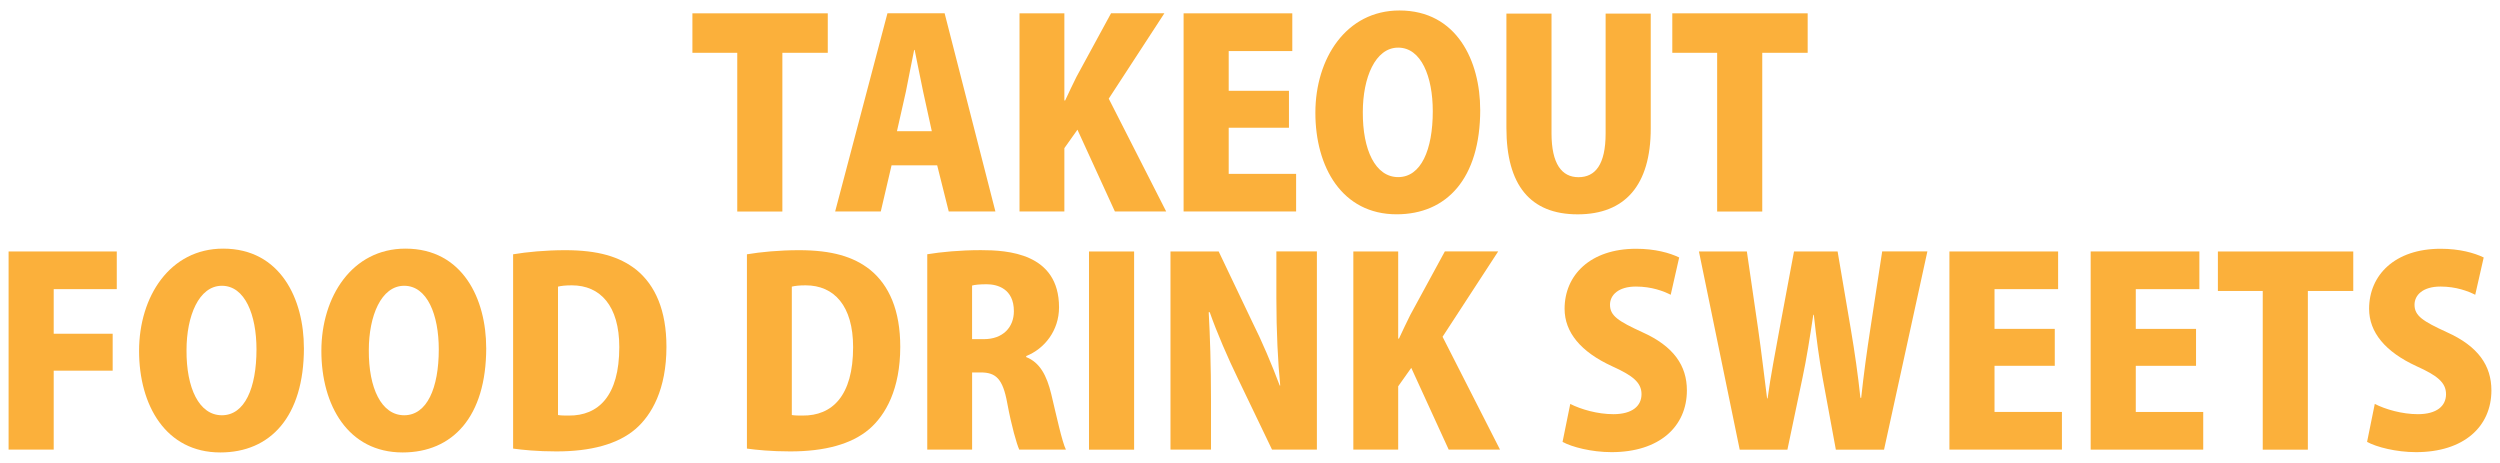
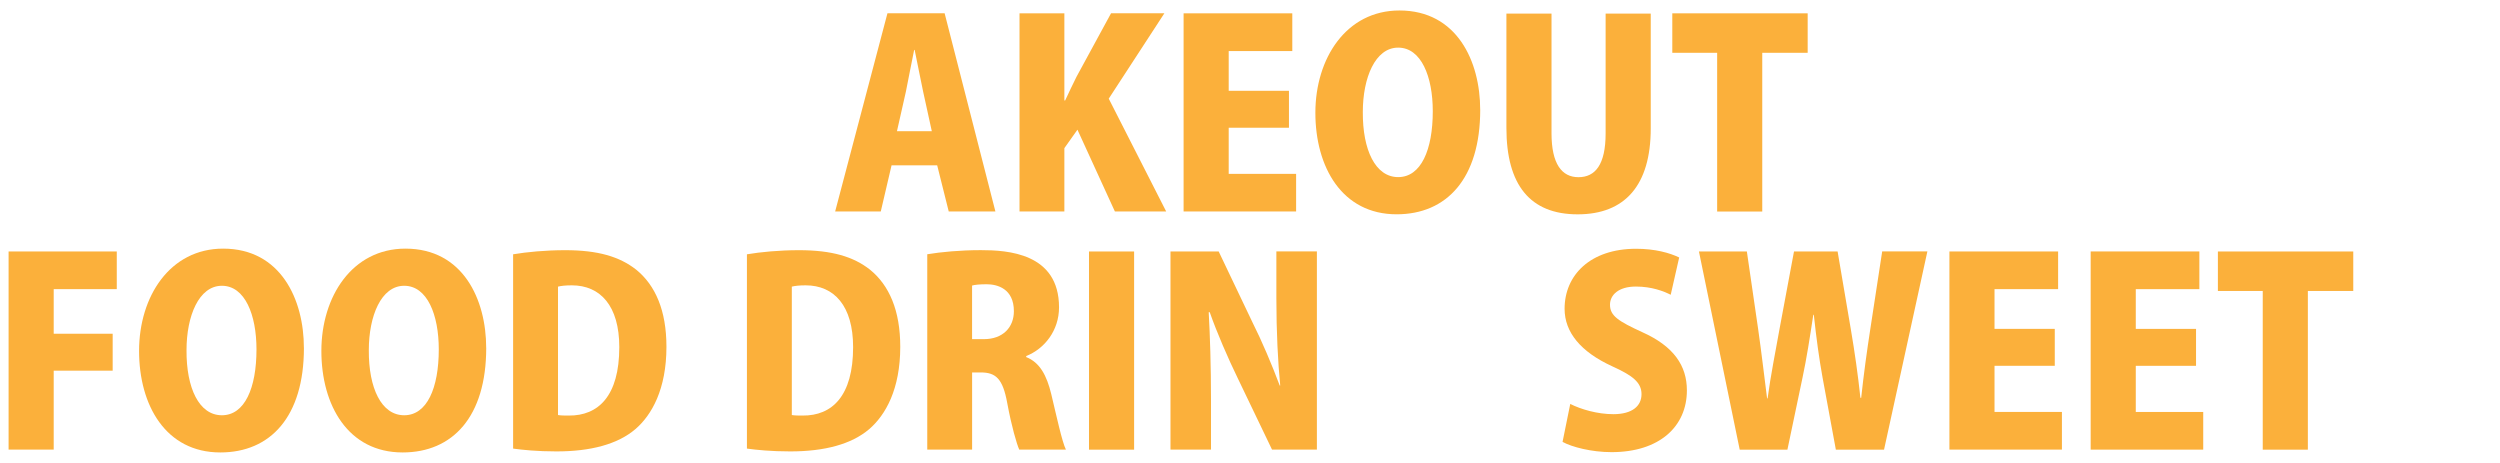
<svg xmlns="http://www.w3.org/2000/svg" id="_レイヤー_1" data-name="レイヤー 1" viewBox="0 0 675 125">
  <defs>
    <style>
      .cls-1 {
        fill: #fbb03b;/*#fcd25b*/
        stroke-width: 0px;
      }
    </style>
  </defs>
  <g>
-     <path class="cls-1" d="m223.49,14.26h-12.25v42.85h-12.18V14.26h-12.11V3.6h36.55v10.66Z" />
    <path class="cls-1" d="m268.76,57.1h-12.6l-3.12-12.46h-12.32l-2.91,12.46h-12.32l14.12-53.51h15.44l13.71,53.51Zm-17.17-21.67l-2.35-10.73c-.69-3.18-1.59-7.96-2.28-11.21h-.14c-.69,3.25-1.59,8.17-2.22,11.21l-2.42,10.73h9.41Z" />
    <path class="cls-1" d="m314.86,57.1h-13.84l-10.11-22.08-3.53,4.98v17.1h-12.11V3.6h12.11v23.53h.21c.97-2.15,2.01-4.22,3.05-6.37l9.34-17.17h14.4l-15.02,23.05,15.51,30.46Z" />
    <path class="cls-1" d="m349.96,57.1h-30.39V3.6h29.35v10.18h-17.17v10.73h16.27v9.97h-16.27v12.46h18.2v10.18Z" />
    <path class="cls-1" d="m399.66,29.62c0,18.62-9.07,28.24-22.57,28.24-14.74,0-21.94-12.74-21.94-27.41s8.31-27.62,22.7-27.62c15.57,0,21.8,13.77,21.8,26.79Zm-31.7.62c-.07,10.24,3.39,17.58,9.55,17.58s9.34-7.34,9.34-17.79c0-9.34-3.12-17.17-9.34-17.17s-9.55,8.17-9.55,17.37Z" />
    <path class="cls-1" d="m445.7,34.68c0,15.3-6.92,23.19-19.73,23.19s-19.24-7.89-19.24-23.33V3.67h12.18v32.33c0,8.24,2.77,11.84,7.27,11.84s7.34-3.32,7.34-11.84V3.67h12.18v31.01Z" />
    <path class="cls-1" d="m488.06,14.26h-12.25v42.85h-12.18V14.26h-12.11V3.6h36.55v10.66Z" />
  </g>
  <g>
    <path class="cls-1" d="m2.32,121.4v-53.51h29.21v10.18H14.5v12.04h15.92v9.97h-15.92v21.32H2.32Z" />
    <path class="cls-1" d="m82.06,93.92c0,18.62-9.07,28.24-22.57,28.24-14.74,0-21.94-12.74-21.94-27.41s8.31-27.62,22.7-27.62c15.57,0,21.8,13.77,21.8,26.79Zm-31.7.62c-.07,10.24,3.39,17.58,9.55,17.58s9.34-7.34,9.34-17.79c0-9.34-3.12-17.17-9.34-17.17s-9.55,8.17-9.55,17.37Z" />
    <path class="cls-1" d="m131.28,93.92c0,18.62-9.07,28.24-22.57,28.24-14.74,0-21.94-12.74-21.94-27.41s8.31-27.62,22.7-27.62c15.57,0,21.8,13.77,21.8,26.79Zm-31.7.62c-.07,10.24,3.39,17.58,9.55,17.58s9.34-7.34,9.34-17.79c0-9.34-3.12-17.17-9.34-17.17s-9.55,8.17-9.55,17.37Z" />
    <path class="cls-1" d="m138.55,68.66c3.67-.62,8.72-1.11,14.05-1.11,8.86,0,14.67,1.73,19.17,5.26,5.19,4.22,8.17,11.01,8.17,20.83,0,11.42-3.95,18.41-8.38,22.22-4.78,4.08-12.04,6.02-21.32,6.02-5.19,0-9.14-.41-11.7-.76v-52.47Zm12.11,43.4c.76.14,1.94.14,2.91.14,7.96.07,13.64-5.26,13.64-18.48,0-11.14-5.12-16.68-12.81-16.68-1.73,0-2.91.14-3.74.35v34.68Z" />
    <path class="cls-1" d="m201.68,68.66c3.67-.62,8.72-1.11,14.05-1.11,8.86,0,14.68,1.73,19.17,5.26,5.19,4.22,8.17,11.01,8.17,20.83,0,11.42-3.95,18.41-8.38,22.22-4.78,4.08-12.04,6.02-21.32,6.02-5.19,0-9.14-.41-11.7-.76v-52.47Zm12.11,43.4c.76.14,1.94.14,2.91.14,7.96.07,13.64-5.26,13.64-18.48,0-11.14-5.12-16.68-12.81-16.68-1.73,0-2.91.14-3.74.35v34.68Z" />
    <path class="cls-1" d="m277.07,96.41c3.67,1.45,5.54,4.91,6.78,10.04,1.38,5.75,2.91,12.88,3.95,14.95h-12.6c-.69-1.52-2.08-6.3-3.25-12.6-1.18-6.51-3.05-8.24-7.13-8.24h-2.35v20.84h-12.11v-52.75c3.74-.62,8.93-1.11,14.47-1.11,7.13,0,21.11.76,21.11,15.44,0,6.3-3.95,11.21-8.86,13.15v.28Zm-11.42-4.84c5.12,0,8.1-3.18,8.1-7.55,0-6.09-4.5-7.27-7.34-7.27-1.94,0-3.25.14-3.95.35v14.47h3.18Z" />
    <path class="cls-1" d="m294.03,67.9h12.18v53.51h-12.18v-53.51Z" />
    <path class="cls-1" d="m355.56,121.4h-12.11l-9.34-19.45c-2.49-5.12-5.54-12.11-7.48-17.65h-.28c.35,6.23.62,14.4.62,23.95v13.15h-10.94v-53.51h13.01l9.14,19.17c2.42,4.78,5.33,11.63,7.34,17.03h.14c-.62-6.23-1.04-14.61-1.04-23.47v-12.74h10.94v53.51Z" />
-     <path class="cls-1" d="m404.99,121.4h-13.84l-10.11-22.08-3.53,4.98v17.1h-12.11v-53.51h12.11v23.53h.21c.97-2.15,2.01-4.22,3.05-6.37l9.34-17.17h14.4l-15.02,23.05,15.51,30.46Z" />
    <path class="cls-1" d="m451.1,79.59c-1.94-.97-5.12-2.22-9.41-2.22-4.71,0-6.99,2.28-6.99,4.91,0,2.98,2.22,4.43,8.72,7.41,8.51,3.81,12.04,9.07,12.04,15.71,0,9.76-7.41,16.68-20.35,16.68-5.4,0-10.73-1.39-13.22-2.77l2.08-10.25c2.84,1.45,7.34,2.77,11.63,2.77,5.12,0,7.61-2.22,7.61-5.4s-2.42-5.05-7.96-7.55c-8.44-3.88-12.81-9.14-12.81-15.51,0-9.07,6.92-16.2,19.31-16.2,5.12,0,9.07,1.11,11.63,2.35l-2.28,10.04Z" />
    <path class="cls-1" d="m520.39,67.9l-11.7,53.51h-13.01l-3.6-19.52c-.9-4.98-1.66-10.45-2.35-16.89h-.14c-.97,6.37-1.8,11.77-2.91,16.96l-4.08,19.45h-12.88l-11.01-53.51h12.94l3.04,20.9c.9,6.23,1.66,12.87,2.42,18.76h.14c.83-6.16,2.08-12.39,3.25-18.9l3.88-20.77h11.77l3.6,21.18c1.04,6.16,1.87,11.91,2.56,18.34h.21c.69-6.44,1.52-12.46,2.49-18.76l3.18-20.77h12.18Z" />
    <path class="cls-1" d="m556.73,121.4h-30.39v-53.51h29.35v10.18h-17.17v10.73h16.27v9.97h-16.27v12.46h18.2v10.18Z" />
    <path class="cls-1" d="m594.87,121.4h-30.39v-53.51h29.35v10.18h-17.17v10.73h16.27v9.97h-16.27v12.46h18.21v10.18Z" />
    <path class="cls-1" d="m635.37,78.56h-12.25v42.85h-12.18v-42.85h-12.11v-10.66h36.55v10.66Z" />
-     <path class="cls-1" d="m668.32,79.59c-1.94-.97-5.12-2.22-9.41-2.22-4.71,0-6.99,2.28-6.99,4.91,0,2.98,2.22,4.43,8.72,7.41,8.51,3.81,12.04,9.07,12.04,15.71,0,9.76-7.41,16.68-20.35,16.68-5.4,0-10.73-1.39-13.22-2.77l2.08-10.25c2.84,1.45,7.34,2.77,11.63,2.77,5.12,0,7.61-2.22,7.61-5.4s-2.42-5.05-7.96-7.55c-8.44-3.88-12.81-9.14-12.81-15.51,0-9.07,6.92-16.2,19.31-16.2,5.12,0,9.07,1.11,11.63,2.35l-2.28,10.04Z" />
  </g>
</svg>